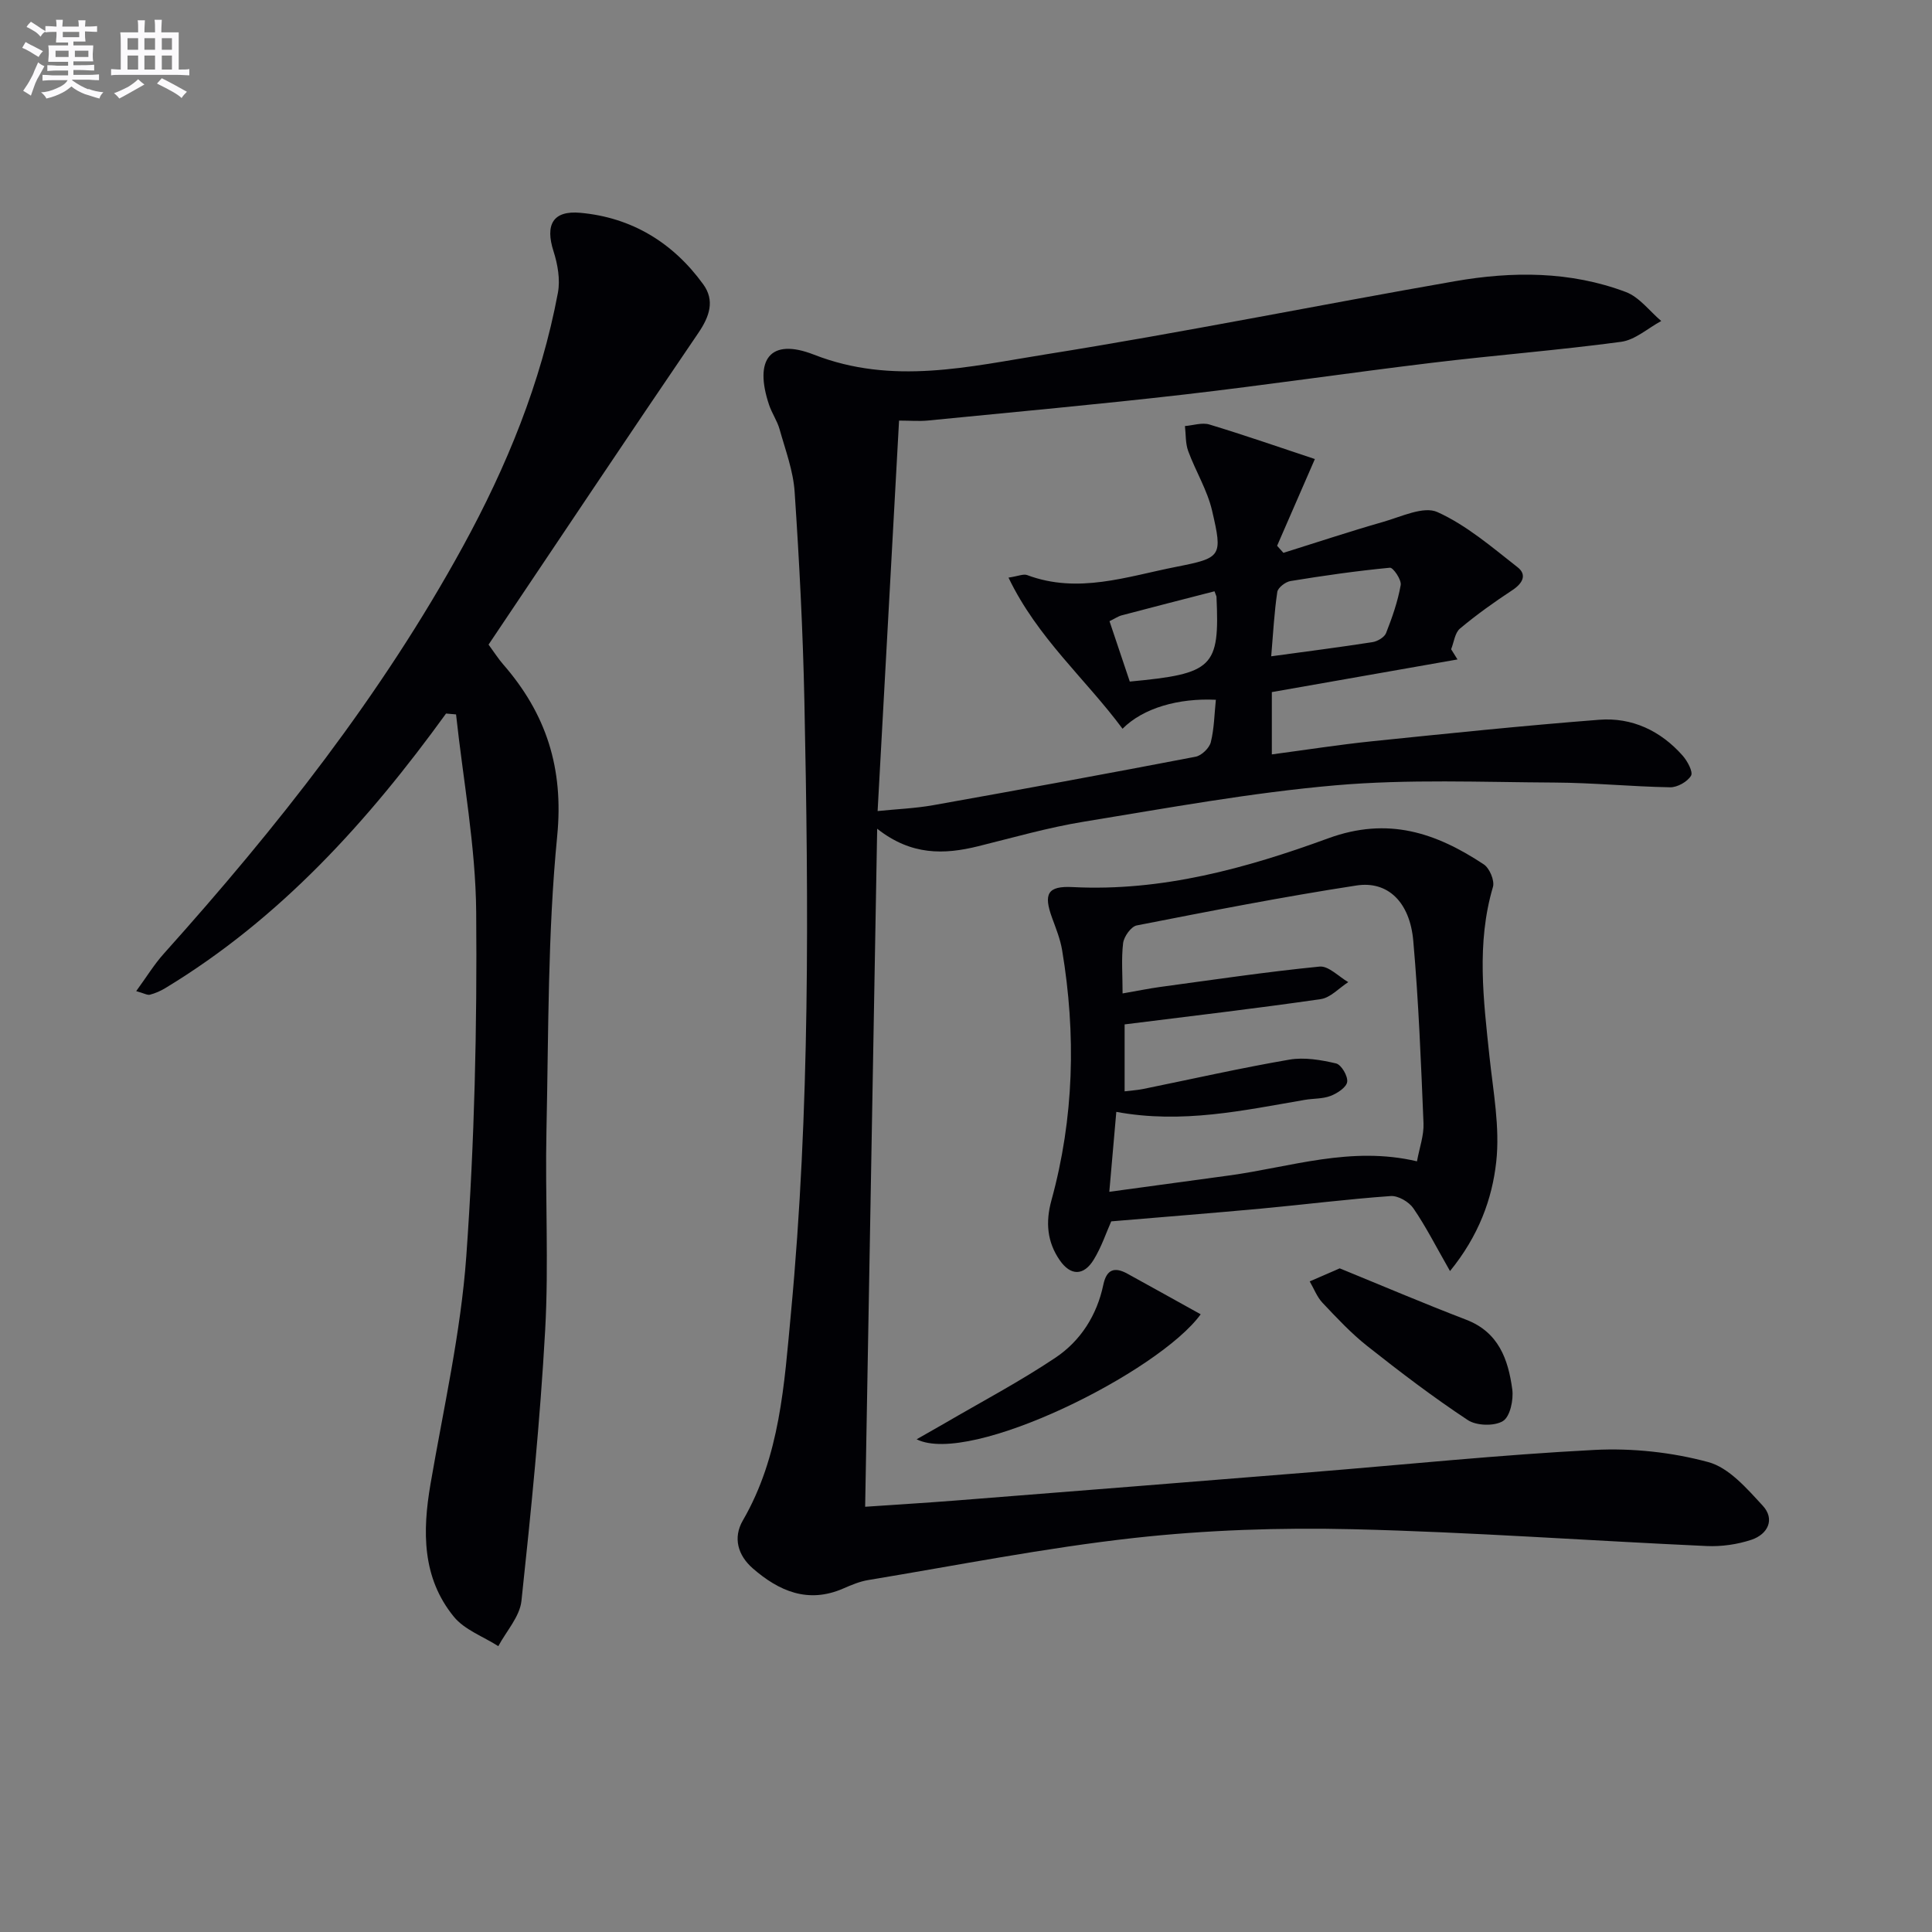
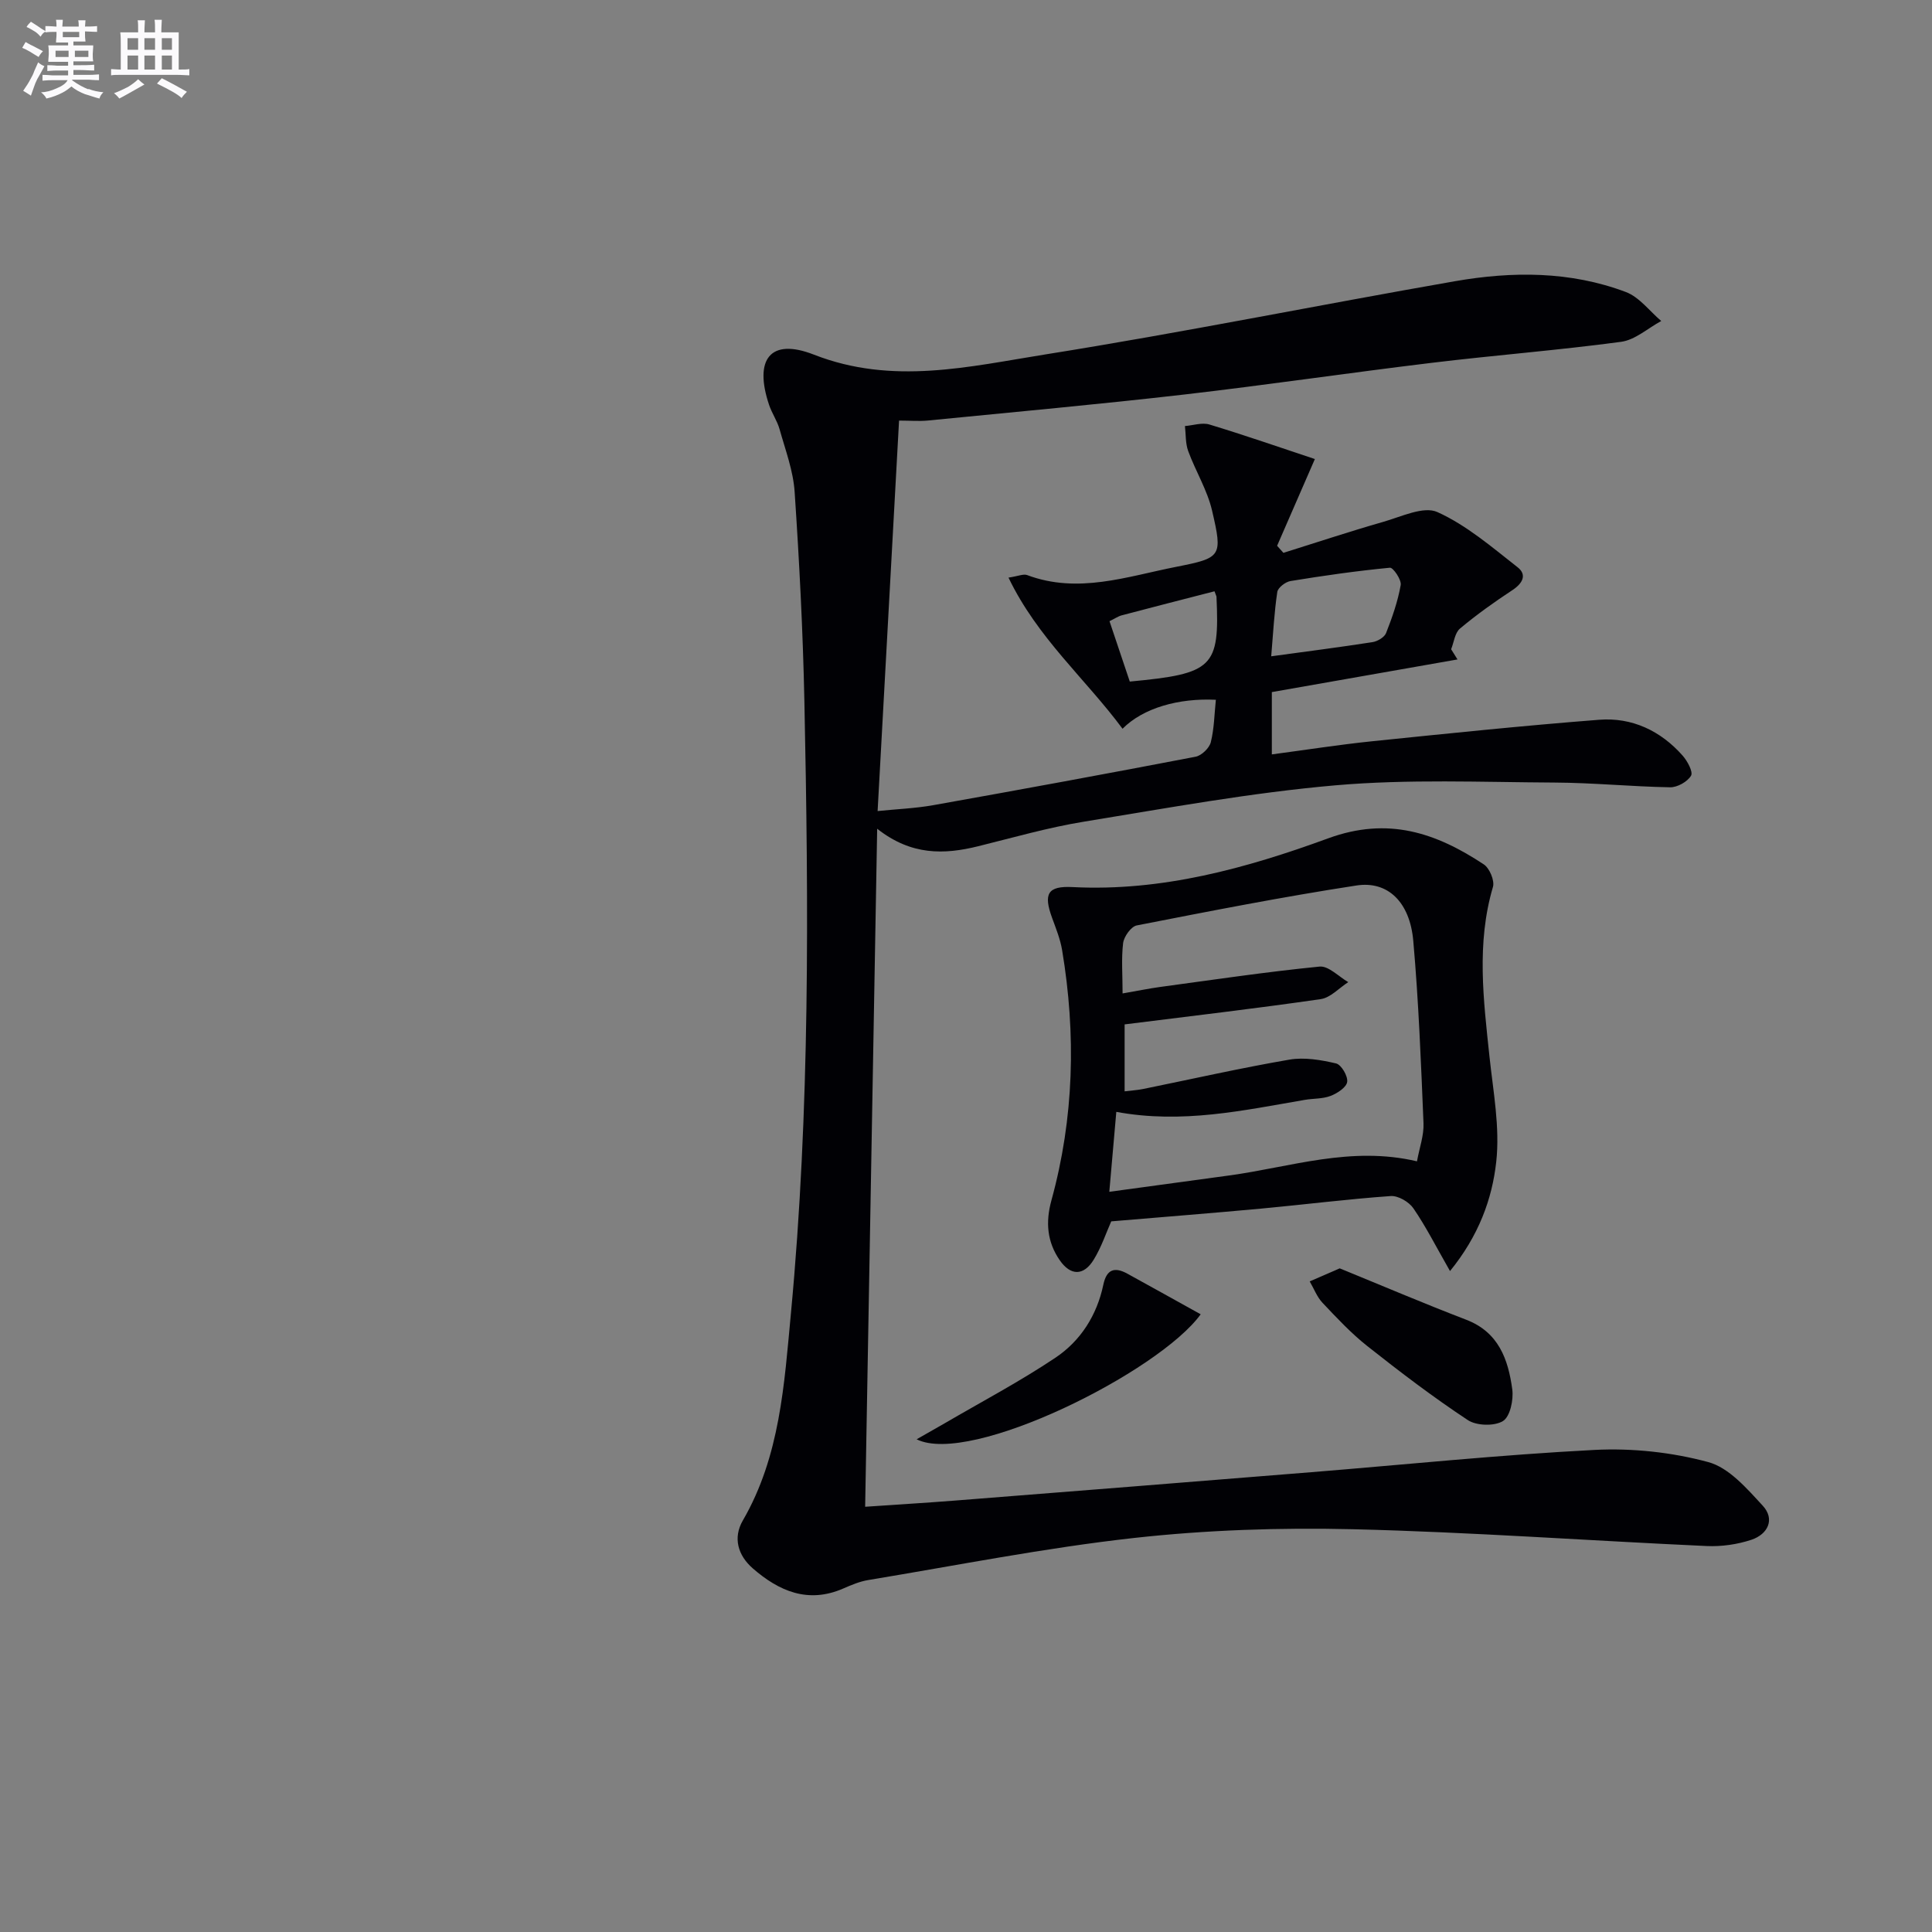
<svg xmlns="http://www.w3.org/2000/svg" enable-background="new 0 0 400 400" viewBox="0 0 400 400">
  <rect x="0" y="0" width="400" height="400" fill="#808080" stroke="none" />
  <g fill="#010105">
    <path d="m186.14 87.08c-1.49 27.18-2.94 53.56-4.44 80.84 3.9-.4 7.77-.55 11.54-1.22 18.12-3.23 36.22-6.56 54.3-10.03 1.23-.24 2.83-1.78 3.14-2.99.71-2.84.74-5.85 1.05-8.8-7.69-.37-15.04 1.68-19.32 6-7.69-10.37-17.61-18.79-23.61-31.29 2.04-.31 3.09-.81 3.85-.53 10.55 3.96 20.68.3 30.85-1.7 9.43-1.86 9.66-2.13 7.45-11.63-.99-4.27-3.42-8.18-4.95-12.35-.58-1.59-.47-3.44-.67-5.17 1.7-.14 3.55-.78 5.07-.32 7.24 2.19 14.39 4.68 21.83 7.15-2.94 6.75-5.38 12.35-7.82 17.96.44.49.87.97 1.31 1.46 6.88-2.15 13.72-4.43 20.65-6.41 3.72-1.06 8.37-3.33 11.23-2.03 6.03 2.72 11.3 7.27 16.6 11.42 2.01 1.57 1.03 3.36-1.09 4.75-3.74 2.46-7.41 5.08-10.84 7.95-1.06.89-1.24 2.82-1.83 4.28.44.7.88 1.41 1.32 2.11-12.72 2.24-25.44 4.47-38.44 6.76v12.9c7.02-.93 13.82-2 20.66-2.71 15.69-1.61 31.39-3.24 47.11-4.46 6.8-.53 12.72 2.27 17.28 7.42.99 1.12 2.21 3.38 1.74 4.16-.75 1.26-2.84 2.43-4.34 2.4-7.97-.14-15.94-.94-23.91-.98-15.12-.08-30.32-.74-45.34.57-17.48 1.52-34.83 4.71-52.17 7.54-7.35 1.2-14.57 3.28-21.81 5.07-7.06 1.75-13.87 1.95-20.93-3.62-.84 47.31-1.66 93.57-2.49 140.38 6.35-.44 12.6-.81 18.83-1.3 24.52-1.93 49.04-3.88 73.56-5.86 19.54-1.58 39.06-3.6 58.63-4.61 7.82-.4 15.99.48 23.54 2.52 4.29 1.16 8 5.48 11.27 9.02 2.6 2.81 1.07 5.92-2.33 7.06-2.92.97-6.19 1.44-9.27 1.3-24.41-1.11-48.8-2.89-73.23-3.48-15.1-.36-30.34.15-45.34 1.81-18.43 2.05-36.69 5.68-55.01 8.71-1.77.29-3.51 1.02-5.17 1.75-7.29 3.18-13.32.56-18.75-4.17-3.05-2.66-4.15-6.3-2.05-9.92 7.71-13.29 8.57-28.2 9.95-42.85 3.97-42.17 3.67-84.47 2.79-126.76-.3-14.46-1.05-28.92-2.02-43.35-.29-4.38-1.92-8.68-3.12-12.97-.49-1.74-1.59-3.3-2.17-5.03-3.16-9.41.21-13.95 9.27-10.41 16.3 6.38 32.16 2.47 47.99-.05 28.32-4.51 56.44-10.21 84.7-15.14 11.91-2.08 23.93-2.11 35.43 2.23 2.8 1.06 4.9 3.95 7.32 6-2.76 1.49-5.4 3.92-8.31 4.31-13 1.75-26.1 2.76-39.12 4.34-17.15 2.07-34.24 4.6-51.4 6.58-17.65 2.03-35.35 3.63-53.04 5.38-1.79.17-3.61.01-5.93.01zm77.05 48.8c7.55-1.03 14.26-1.89 20.95-2.93 1.05-.16 2.48-1 2.83-1.88 1.27-3.22 2.43-6.55 3.03-9.94.19-1.09-1.56-3.65-2.23-3.59-6.89.66-13.75 1.64-20.59 2.76-1.04.17-2.6 1.37-2.73 2.26-.63 4.2-.85 8.46-1.26 13.32zm-11.74-13.46c-6.46 1.66-12.83 3.29-19.18 4.97-.77.2-1.46.69-2.56 1.22 1.44 4.28 2.84 8.44 4.2 12.5 17.29-1.62 18.62-2.94 17.95-17.55-.01-.15-.11-.3-.41-1.14z" />
-     <path d="m92.35 147.73c-16.14 22.29-34.34 42.45-58.13 56.85-.98.59-2.07 1.07-3.17 1.36-.53.14-1.2-.28-2.85-.74 2.12-2.9 3.71-5.52 5.73-7.77 23.39-26.08 45.03-53.45 61.91-84.29 9.06-16.55 16.18-33.9 19.67-52.53.51-2.74-.05-5.91-.92-8.62-1.73-5.42-.16-8.45 5.56-7.93 10.64.96 19.2 6.18 25.45 14.81 2.43 3.35 1.31 6.65-1.02 10.07-14.58 21.41-28.95 42.96-43.43 64.52 1.27 1.73 2.05 2.97 3 4.06 8.93 10.24 12.59 21.5 11.21 35.59-1.98 20.15-1.78 40.53-2.22 60.82-.3 13.82.5 27.69-.27 41.48-1.04 18.72-2.91 37.4-4.91 56.04-.35 3.26-3.13 6.26-4.79 9.37-3.12-2-7-3.38-9.22-6.11-6.58-8.08-6.5-17.65-4.82-27.45 2.69-15.68 6.27-31.33 7.41-47.14 1.7-23.71 2.25-47.55 2.05-71.32-.12-13.64-2.7-27.26-4.17-40.89-.7-.05-1.39-.12-2.07-.18z" />
    <path d="m300.21 263.16c-2.91-5.08-4.99-9.22-7.59-13-.92-1.34-3.16-2.64-4.69-2.53-8.93.63-17.82 1.76-26.74 2.59-10.25.95-20.51 1.75-31.12 2.65-1.02 2.28-2.01 5.29-3.62 7.92-2.08 3.4-4.8 3.39-7.06.1-2.59-3.76-2.95-7.83-1.71-12.35 4.7-17.08 5.13-34.4 2.22-51.82-.38-2.27-1.26-4.46-2.06-6.64-1.83-5-.99-6.69 4.23-6.42 18.48.95 35.98-3.9 52.91-10.09 12.43-4.55 22.35-1.13 32.22 5.39 1.2.79 2.28 3.37 1.9 4.67-3.45 11.68-1.96 23.37-.72 35.12.77 7.25 2.19 14.66 1.4 21.79-.85 7.73-3.64 15.33-9.57 22.62zm-67.79-57.48c3.24-.56 5.5-1.03 7.77-1.34 11-1.49 21.98-3.13 33.02-4.22 1.85-.18 3.95 2.08 5.93 3.22-1.9 1.22-3.68 3.23-5.71 3.52-13.41 1.94-26.88 3.51-40.59 5.23v13.86c1.58-.19 2.73-.26 3.85-.49 10.08-2.05 20.11-4.33 30.24-6.07 3.11-.54 6.55.05 9.68.78 1.09.25 2.48 2.62 2.31 3.82-.15 1.13-2.04 2.37-3.42 2.9-1.65.64-3.58.52-5.38.83-12.72 2.18-25.39 5-39 2.48-.48 5.47-.93 10.65-1.45 16.55 8.79-1.2 16.79-2.29 24.8-3.38 12.72-1.73 25.2-6.16 38.9-2.93.51-2.8 1.46-5.37 1.35-7.9-.52-12.61-1.01-25.23-2.12-37.79-.71-7.96-5.25-12.42-11.75-11.42-15.23 2.34-30.37 5.31-45.5 8.27-1.17.23-2.64 2.29-2.82 3.65-.39 3.24-.11 6.57-.11 10.43z" />
    <path d="m277.37 262.6c8.48 3.46 17.27 7.21 26.18 10.63 6.75 2.59 8.71 8.24 9.55 14.42.29 2.17-.45 5.67-1.94 6.57-1.78 1.09-5.47.98-7.27-.21-7.17-4.74-14.03-9.96-20.78-15.3-3.37-2.66-6.34-5.85-9.3-8.98-1.15-1.22-1.78-2.94-2.65-4.43 1.72-.75 3.44-1.49 6.21-2.7z" />
    <path d="m189.78 297.99c2.26-1.29 4.01-2.27 5.75-3.28 7.7-4.5 15.61-8.67 23-13.62 5.21-3.49 8.58-8.8 9.9-15.09.67-3.21 2.32-3.76 4.98-2.3 5.04 2.77 10.07 5.58 15.18 8.41-8.65 11.95-47.71 31.43-58.81 25.88z" />
  </g>
  <path d="m6.8 9.5c.6.3 1.3.7 2.1 1.1-.4.4-.7.8-.9 1.2-.7-.4-1.3-.8-1.8-1.1s-1.1-.6-1.6-.8c.2-.4.5-.8.7-1.2.4.2.8.5 1.5.8zm.9 6.9c-.3.6-.5 1.1-.7 1.7s-.4 1.1-.6 1.7c-.6-.4-1.1-.7-1.6-1 .7-1 1.2-1.8 1.5-2.4.3-.5.6-1.1.8-1.7.3-.6.5-1.2.8-1.8.3.3.8.6 1.3.8-.7 1.3-1.2 2.2-1.5 2.7zm.1-11c.4.3 1 .7 1.7 1.1-.5.2-.8.6-1.1 1.1-.5-.6-1-1-1.4-1.2s-.9-.6-1.5-.8c.2-.4.5-.7.9-1.1.5.3.9.6 1.4.9zm10.5 13c1 .4 2 .6 3.1.7-.4.4-.7.8-.8 1.3-.9-.2-1.9-.6-3-.9-1-.4-2-.9-2.8-1.6-.5.4-1.1.9-1.9 1.3s-1.9.9-3.3 1.2c-.1-.3-.5-.8-1.1-1.3 1 0 2.1-.3 3.2-.8 1.2-.5 1.9-1 2.3-1.7h-3.2c-.4 0-1 0-2 .1v-1.2c1 0 1.7.1 2 .1h3.3v-1h-2.3c-.2 0-.9 0-2 .1v-1.2c1.2 0 1.9.1 2 .1h2.3v-.8h-4.1c0-.7.1-1.2.1-1.6 0-.5 0-1.1-.1-1.8h4.1v-.6h-2.5c0-.6.1-1.1.1-1.6v-.6h-.5c-.4 0-1 0-1.8.1v-1.3c1.2 0 1.9.1 2.1.1h.2c0-.3 0-.8-.1-1.4h1.4c0 .6-.1 1-.1 1.4h3.4c0-.4 0-.8-.1-1.3h1.5c0 .4-.1.9-.1 1.3.7 0 1.5 0 2.5-.1v1.2c-1 0-1.8-.1-2.5-.1v.6c0 .3 0 .8.1 1.5h-2.5v.8h4.1c0 .7-.1 1.3-.1 1.8s0 1 .1 1.5h-4.1v.8h1.4c.8 0 1.8 0 2.9-.1v1.2c-1 0-1.9-.1-2.8-.1h-1.5v1h3.2c.3 0 1 0 2.1-.1v1.2c-1.1 0-1.8-.1-2.1-.1h-3.4l-.1.1c1.4 1 2.4 1.5 3.4 1.9zm-4.1-6.6v-1.3h-2.7v1.3zm2.2-4.1v-1.1h-3.4v1.1zm1.9 4.1v-1.3h-2.8v1.3z" fill="#fbfafc" />
  <path d="m37 6.7v2.3 5.4c1 0 1.8 0 2.2-.1v1.3c-.6 0-1.5-.1-2.5-.1h-11.9c-.7 0-1.3 0-1.8.1v-1.3c.5 0 1.1.1 2 .1v-5.2c0-1 0-1.8-.1-2.5h3.7c0-1.3 0-2.1-.1-2.5h1.5c0 .4-.1 1.3-.1 2.5h2.2c0-1.2 0-2.1-.1-2.6h1.5c0 .4-.1 1.3-.1 2.6zm-12.3 13.7c-.3-.4-.7-.8-1.1-1.1 1.1-.4 2.1-.9 2.9-1.3.8-.5 1.5-1 2.1-1.6.4.4.9.8 1.3 1.1-2.5 1.4-4.2 2.4-5.2 2.9zm3.9-10.1v-2.4h-2.2v2.4zm0 4.1v-2.9h-2.2v2.9zm3.5-4.1v-2.4h-2.2v2.4zm0 4.1v-2.9h-2.2v2.9zm.4 2.9 1-1.1c.6.3 1.4.7 2.5 1.3s2 1.1 2.7 1.5c-.4.4-.8.8-1.1 1.3-.8-.8-2.5-1.7-5.1-3zm3.1-7v-2.4h-2.1v2.4zm0 4.1v-2.9h-2.1v2.9z" fill="#fbfafc" />
</svg>